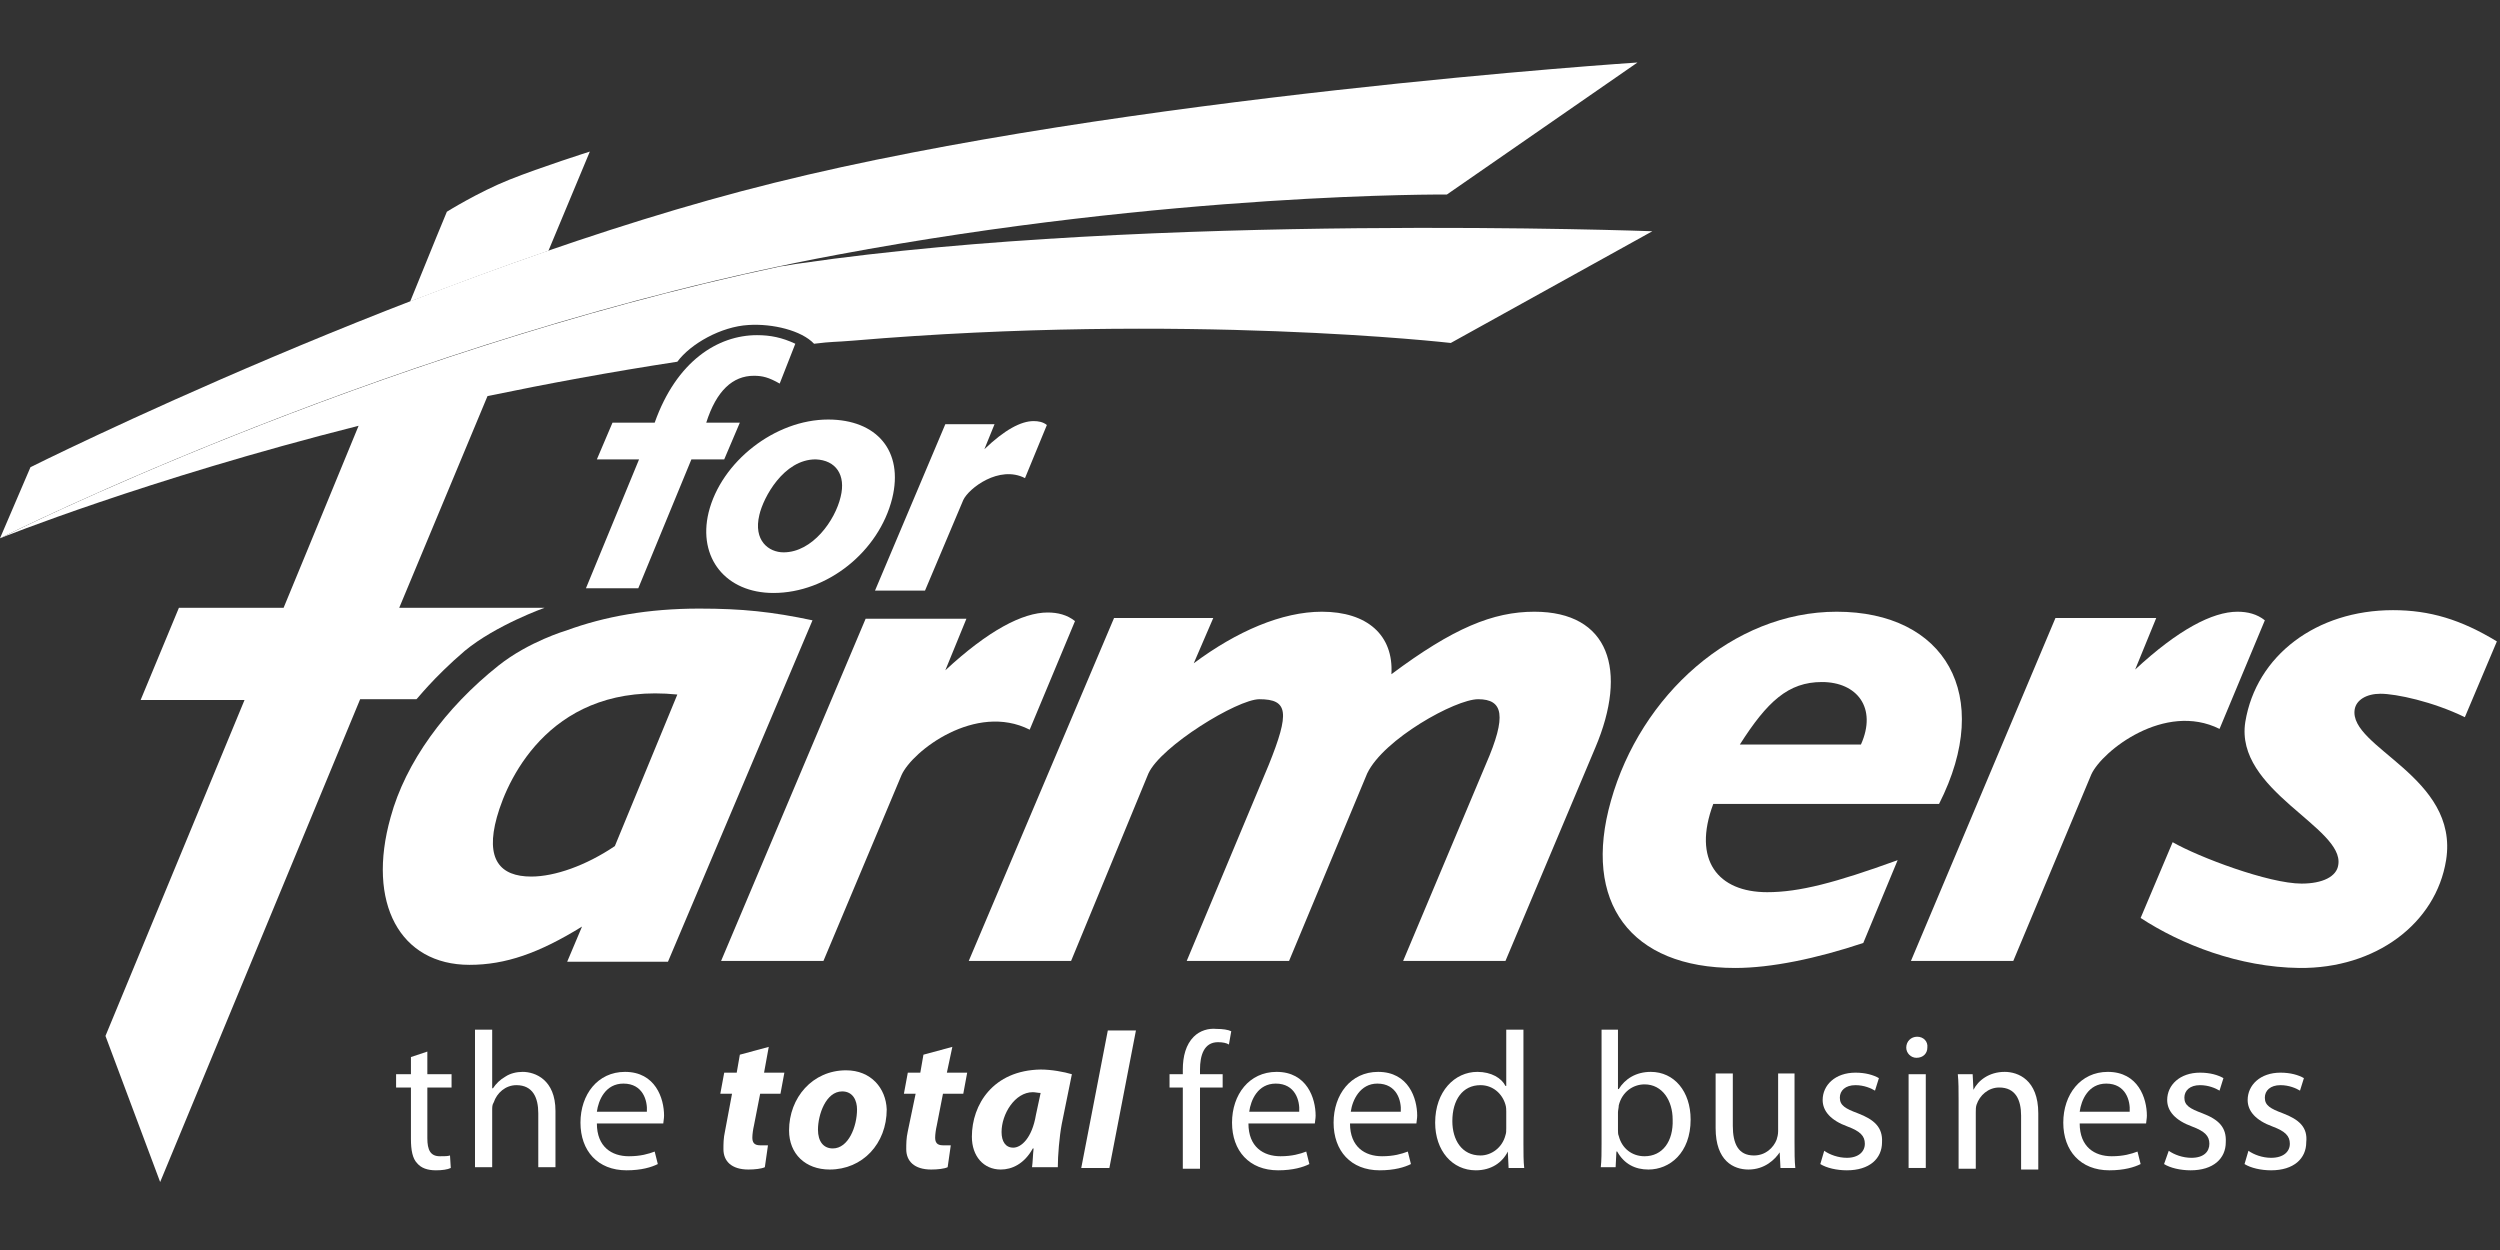
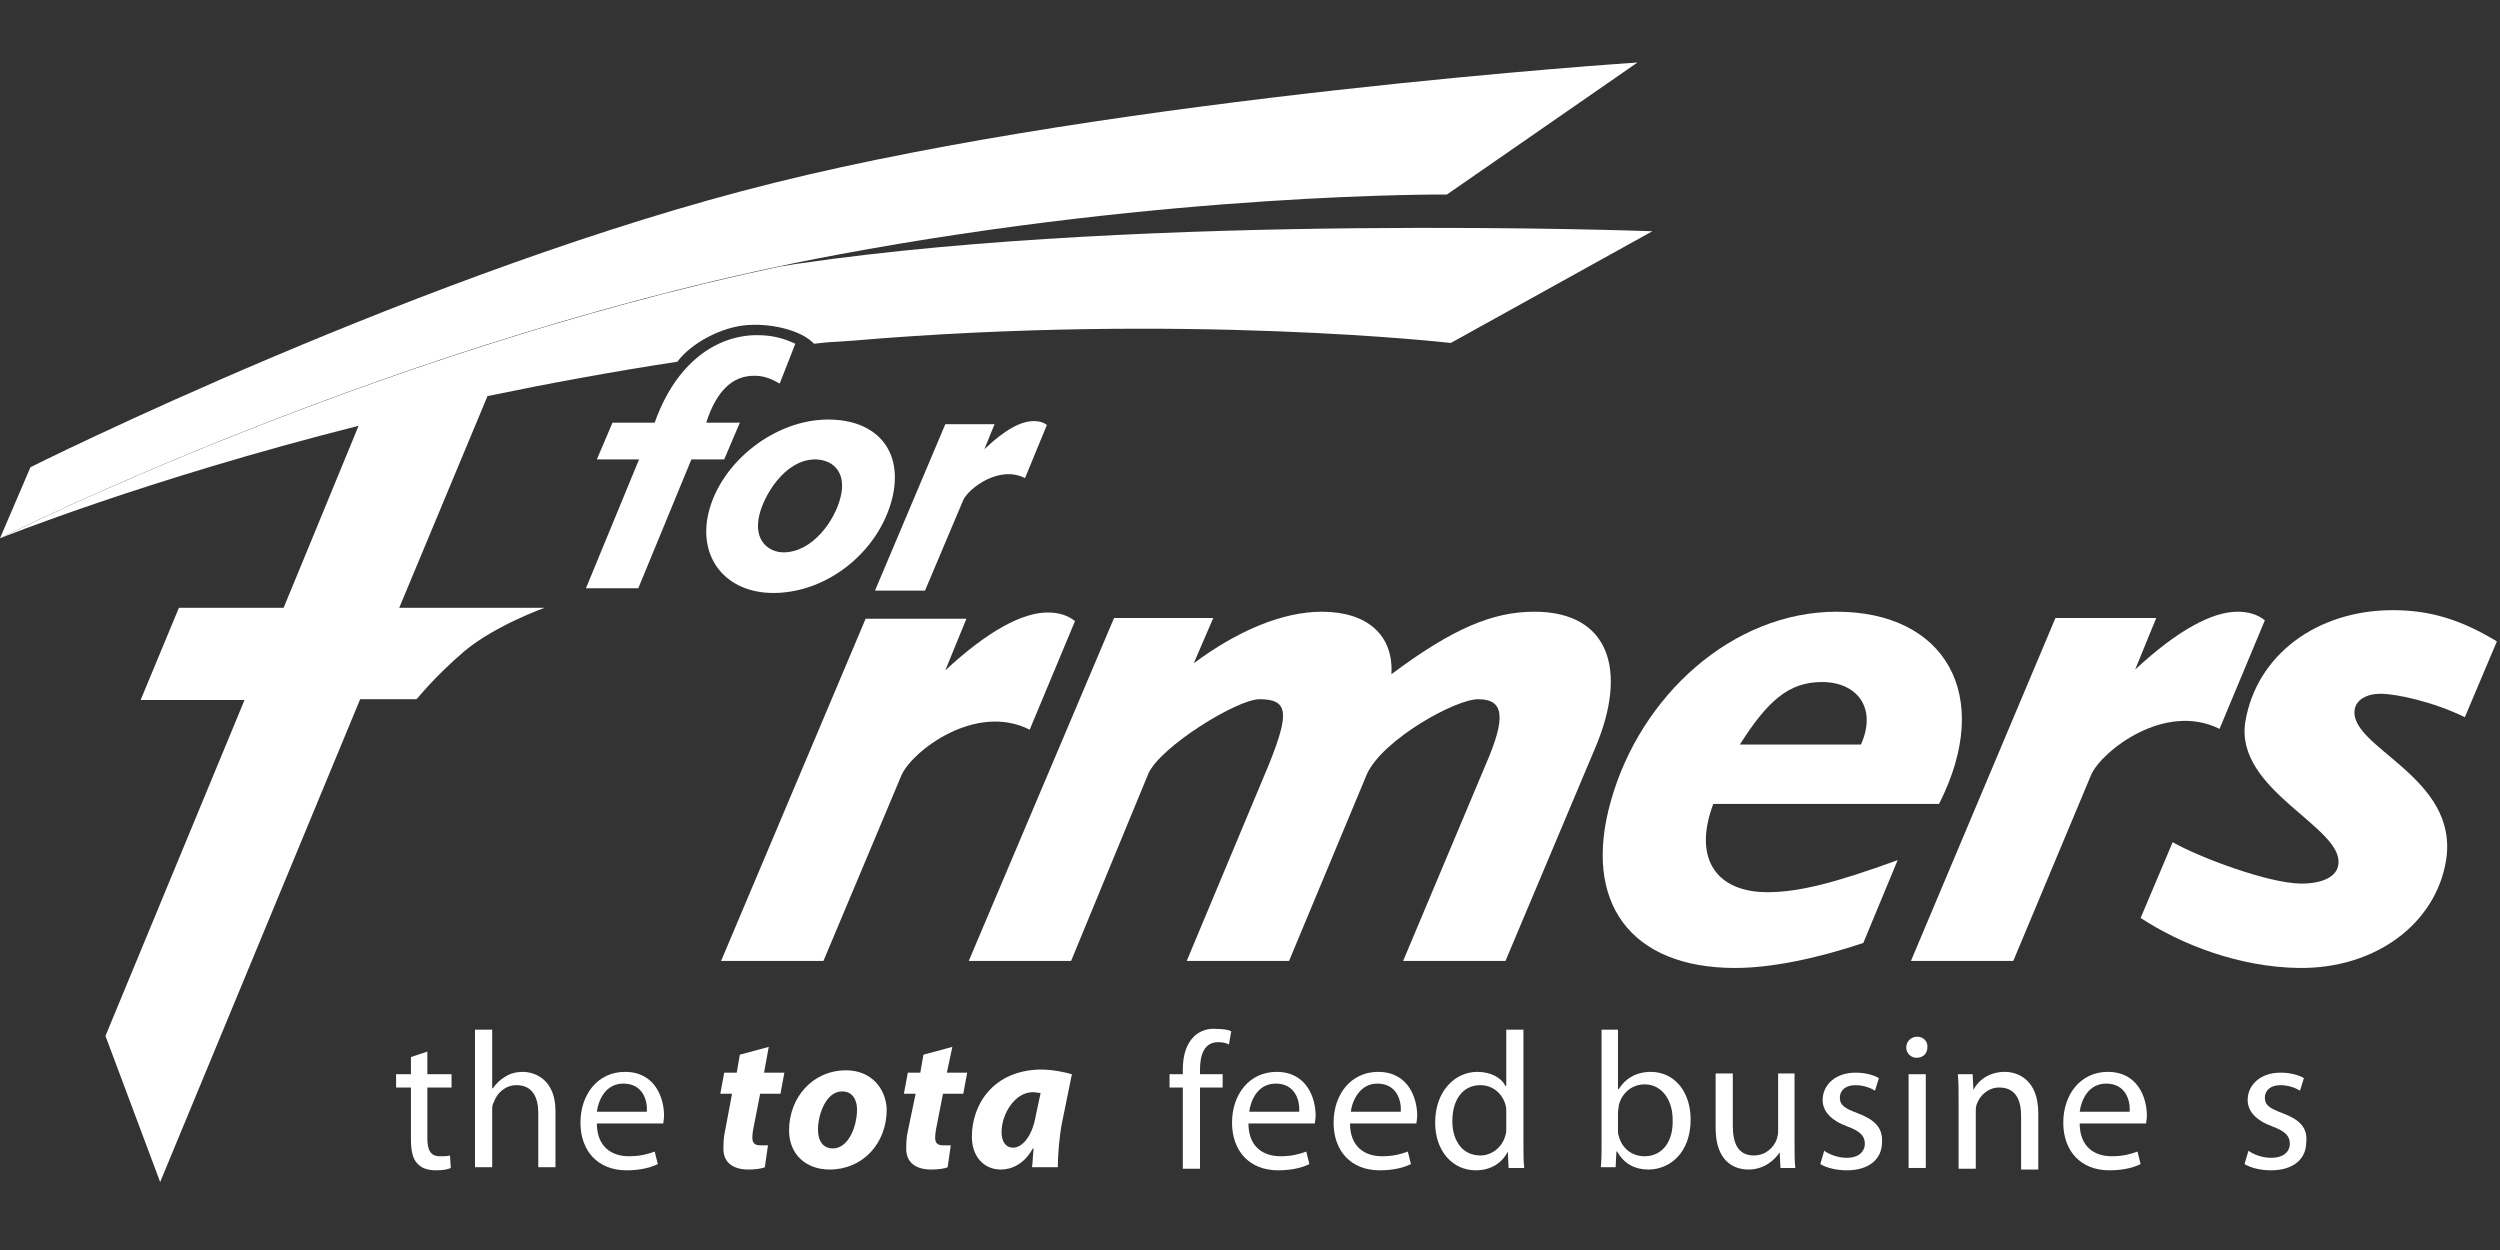
<svg xmlns="http://www.w3.org/2000/svg" version="1.1" id="Untitled-pagina_x25_201" x="0px" y="0px" viewBox="0 0 320 160" style="enable-background:new 0 0 320 160;" xml:space="preserve">
  <rect x="0" y="0" width="320" height="160" fill="#333333" stroke="none" />
  <style type="text/css">
	.st0{fill:none;}
	.st1{fill:#FFFFFF;}
</style>
  <path class="st0" d="z" />
  <g id="Laag_x25_201">
    <g>
      <rect x="154" y="87" class="st1" width="2" height="2" />
      <path class="st1" d="M3.9,59.8c0,0,50.8-25.4,95.2-36.4C143.7,12.3,209.6,8,209.6,8l-24.4,16.9c0,0-35.2-0.3-78,7.7    C51.4,43,0,68.9,0,68.9L3.9,59.8z" />
      <path class="st1" d="M94.7,54.1h-4.3c1.3-4.1,3.4-6,6.1-6c1.1,0,1.9,0.2,3.3,1l2-5.1c-1.7-0.8-3.2-1.1-4.9-1.1    c-5,0-10.3,3.3-13.1,11.2l-5.4,0l-2,4.7h5.4l-6.8,16.5l6.7,0l6.8-16.5h4.2L94.7,54.1z" />
      <path class="st1" d="M107.6,63.6c-0.7,3-3.6,7.1-7.3,7.1c-1.9,0-3.9-1.5-3.1-4.8c0.5-2.2,3.1-7.1,7.2-7.1    C107,58.9,108.3,60.8,107.6,63.6L107.6,63.6z M106,53.7c-6.8,0-13.7,5.4-15.3,11.9c-1.4,5.8,2.2,10.3,8.3,10.3    c6.9,0,13.5-5.3,15.2-12.1C115.7,57.7,112.2,53.7,106,53.7L106,53.7z" />
      <path class="st1" d="M132.3,53.9c-1.6,0-3.7,1.1-6.3,3.6l1.3-3.2H121l-9,21.3h6.4l4.9-11.6c0.7-1.5,4.6-4.5,7.9-2.8l2.8-6.8    C133.5,54,132.9,53.9,132.3,53.9L132.3,53.9z" />
-       <path class="st1" d="M75.5,19.4c0,0-6.3,2-10.3,3.6c-4,1.6-8,4.1-8,4.1s-2,4.8-4.7,11.5c5.7-2.2,11.6-4.4,17.7-6.5L75.5,19.4z" />
      <path class="st1" d="M59.5,83.3c4-3.3,10.2-5.5,10.2-5.5l-18.6,0l11.3-27.1c7.7-1.6,15.8-3.1,24.3-4.4c1.7-2.3,5.6-4.5,9.1-4.7    c3.1-0.2,6.8,0.7,8.4,2.4c2.4-0.3,2.6-0.2,5-0.4c42.5-3.6,76.5,0.3,76.5,0.3l25.8-14.3c0,0-64.3-2.4-109,4.1    c-0.9,0.1-1.7,0.3-2.6,0.4C46.9,45.3,0,68.9,0,68.9s18.6-7.5,45.9-14.4c-4.8,11.7-9.4,22.8-9.6,23.3H22.9L18,89.6h13.3l-17.8,43    l7,18.7l25.6-61.8h7.2C53.3,89.6,55.4,86.8,59.5,83.3L59.5,83.3z" />
      <path class="st1" d="M233.2,87.3c4.5,0,7.1,3.3,5,8h-15.5C226.2,89.8,228.9,87.3,233.2,87.3L233.2,87.3z M219.3,102.9h28.9    c7.1-14,0.7-24.6-13.1-24.6c-13.3,0-25.1,10.7-28.9,24.2c-3.7,13,2.5,21.4,15.9,21.4c4.6,0,10.4-1.2,16.4-3.2l4.4-10.6    c-8,2.9-12.6,4.1-16.7,4.1C219.9,114.2,216.6,110.1,219.3,102.9L219.3,102.9z" />
-       <path class="st1" d="M78.7,108.3c-3.7,2.5-7.7,3.9-10.7,3.9c-4,0-5.9-2.2-4.4-7.6c1.5-5.4,7.3-17.3,23.1-15.7L78.7,108.3z     M89.5,77.9c-6.5,0-12.1,1-17,2.8c0,0-4.8,1.4-8.7,4.5C57,90.6,51.9,97.6,50,104.6c-3.1,11,1.2,18.9,10.1,18.9    c4.6,0,8.9-1.5,14.4-4.9l-1.9,4.5h12.9l18.5-43.7C98.8,78.3,95,77.9,89.5,77.9L89.5,77.9z" />
      <path class="st1" d="M257.7,123l10-23.9c1.4-3,9.4-9.3,16.4-5.8l5.8-13.9c-1-0.8-2.2-1.1-3.5-1.1c-3.2,0-7.6,2.3-13.1,7.4l2.7-6.6    h-12.9L244.6,123H257.7z" />
      <path class="st1" d="M131.8,93.4l5.8-13.9c-1-0.8-2.2-1.1-3.5-1.1c-3.2,0-7.6,2.3-13.1,7.4l2.7-6.6h-12.9L92.3,123h13.1l10-23.8    C116.8,96.1,124.9,89.9,131.8,93.4L131.8,93.4z" />
      <path class="st1" d="M196.4,78.3c-5.3,0-10.4,2.1-18.3,8c0.3-5-3.1-8-8.9-8c-5.1,0-10.9,2.5-16.4,6.6l2.5-5.8h-12.7L124,123h13.1    L147,99c1.6-3.5,11.4-9.5,14.2-9.5c3.7,0,3.9,1.7,1.2,8.4L151.9,123H165L175,99c2.1-4.4,11.3-9.5,14.2-9.5c3.2,0,3.7,2.1,1,8.3    L179.6,123h13.1l11.5-27.3C208.4,85.8,206,78.3,196.4,78.3L196.4,78.3z" />
      <path class="st1" d="M304.7,88.8c2,0,6.7,1,10.8,3l4.1-9.7c-4.6-2.8-8.6-4-13.3-4c-9.8,0-17.5,5.8-18.9,14.3    c-1.4,8.8,12.7,13.5,11.9,18.3c-0.2,1.5-2,2.4-4.7,2.4c-4.2,0-13.2-3.4-16.5-5.3l-4.1,9.7c5.2,3.4,12.6,6.3,20.3,6.4    c9.8,0.1,17.5-5.7,18.8-13.8c1.7-10.7-12.5-14.4-11.7-19.3C301.6,89.6,302.9,88.8,304.7,88.8L304.7,88.8z" />
      <path class="st1" d="M54.7,134.6l-2.1,0.7v2.2h-1.9v1.7h1.9v6.6c0,1.4,0.2,2.5,0.8,3.1c0.5,0.6,1.3,0.9,2.4,0.9    c0.8,0,1.5-0.1,1.9-0.3l-0.1-1.6c-0.3,0.1-0.7,0.1-1.3,0.1c-1.2,0-1.6-0.8-1.6-2.3v-6.5h3.1v-1.7h-3.1V134.6z" />
      <path class="st1" d="M66.9,137.2c-0.8,0-1.6,0.2-2.2,0.6c-0.7,0.4-1.2,0.9-1.6,1.5H63v-7.5h-2.2v17.6H63v-7.3c0-0.4,0-0.7,0.2-1    c0.4-1.2,1.5-2.2,2.9-2.2c2.1,0,2.8,1.6,2.8,3.6v6.9h2.2v-7.2C71.1,138.2,68.5,137.2,66.9,137.2L66.9,137.2z" />
      <path class="st1" d="M76.4,142.3c0.2-1.5,1.1-3.6,3.4-3.6c2.5,0,3.1,2.2,3,3.6H76.4z M80,137.2c-3.5,0-5.7,2.9-5.7,6.5    c0,3.6,2.2,6.1,5.9,6.1c1.9,0,3.2-0.4,4-0.8l-0.4-1.6c-0.8,0.3-1.8,0.6-3.3,0.6c-2.2,0-4.1-1.2-4.1-4.2h8.5c0-0.2,0.1-0.6,0.1-1    C85,140.6,83.9,137.2,80,137.2L80,137.2z" />
      <path class="st1" d="M98.4,134l-3.7,1l-0.4,2.3h-1.6l-0.5,2.7h1.5l-0.9,4.8c-0.2,0.9-0.2,1.6-0.2,2.3c0,1.5,1,2.6,3.2,2.6    c0.8,0,1.7-0.1,2.1-0.3l0.4-2.8c-0.3,0-0.7,0-1,0c-0.8,0-1-0.4-1-1c0-0.4,0.1-1.1,0.2-1.5l0.8-4.1h2.6l0.5-2.7h-2.6L98.4,134z" />
      <path class="st1" d="M106.6,147c-1.2,0-1.9-0.9-1.9-2.4c0-1.9,1-4.9,3.1-4.9c1.4,0,1.9,1.2,1.9,2.3    C109.7,144.2,108.6,147,106.6,147L106.6,147z M108.3,137c-4.3,0-7.3,3.5-7.3,7.7c0,3,2.1,5,5.2,5c4.2,0,7.3-3.3,7.3-7.7    C113.4,139.3,111.5,137,108.3,137L108.3,137z" />
      <path class="st1" d="M121.9,134l-3.7,1l-0.4,2.3h-1.6l-0.5,2.7h1.5l-1,4.8c-0.2,0.9-0.2,1.6-0.2,2.3c0,1.5,1,2.6,3.2,2.6    c0.8,0,1.7-0.1,2.1-0.3l0.4-2.8c-0.3,0-0.7,0-1,0c-0.8,0-1-0.4-1-1c0-0.4,0.1-1.1,0.2-1.5l0.8-4.1h2.6l0.5-2.7h-2.6L121.9,134z" />
      <path class="st1" d="M132.6,142.7c-0.5,3-1.9,4.2-2.9,4.2c-1,0-1.5-0.8-1.5-2c0-2.3,1.7-5.1,4-5.1c0.3,0,0.7,0.1,1,0.1    L132.6,142.7z M124.4,145.5c0,2.5,1.5,4.2,3.7,4.2c1.4,0,3-0.7,4.1-2.7h0.1c-0.1,0.9-0.1,1.7-0.2,2.4h3.3c0-1.5,0.2-3.9,0.5-5.5    l1.3-6.4c-1-0.3-2.6-0.6-4-0.6C127.1,137,124.4,141.4,124.4,145.5L124.4,145.5z" />
-       <path class="st1" d="M138.4,149.5h3.6l3.4-17.6h-3.6L138.4,149.5z" />
      <path class="st1" d="M152.8,132.7c-1,1-1.4,2.5-1.4,4.2v0.6h-1.7v1.7h1.7v10.4h2.2v-10.4h2.9v-1.7h-2.9v-0.6    c0-1.8,0.5-3.5,2.3-3.5c0.6,0,1.1,0.1,1.4,0.3l0.3-1.7c-0.4-0.2-1.1-0.3-1.9-0.3C154.7,131.6,153.6,131.9,152.8,132.7L152.8,132.7    z" />
      <path class="st1" d="M159.9,142.3c0.2-1.5,1.1-3.6,3.4-3.6c2.5,0,3.1,2.2,3,3.6H159.9z M163.4,137.2c-3.5,0-5.7,2.9-5.7,6.5    c0,3.6,2.2,6.1,5.9,6.1c1.9,0,3.2-0.4,4-0.8l-0.4-1.6c-0.8,0.3-1.8,0.6-3.3,0.6c-2.2,0-4.1-1.2-4.1-4.2h8.5c0-0.2,0.1-0.6,0.1-1    C168.4,140.6,167.3,137.2,163.4,137.2L163.4,137.2z" />
      <path class="st1" d="M172.9,142.3c0.2-1.5,1.2-3.6,3.4-3.6c2.5,0,3.1,2.2,3,3.6H172.9z M176.4,137.2c-3.5,0-5.7,2.9-5.7,6.5    c0,3.6,2.2,6.1,5.9,6.1c1.9,0,3.2-0.4,4-0.8l-0.4-1.6c-0.8,0.3-1.8,0.6-3.3,0.6c-2.2,0-4.1-1.2-4.1-4.2h8.5c0-0.2,0.1-0.6,0.1-1    C181.4,140.6,180.3,137.2,176.4,137.2L176.4,137.2z" />
      <path class="st1" d="M192.8,144.4c0,0.4,0,0.6-0.1,0.9c-0.4,1.6-1.8,2.6-3.2,2.6c-2.4,0-3.6-2-3.6-4.4c0-2.7,1.3-4.6,3.6-4.6    c1.6,0,2.8,1.1,3.2,2.5c0.1,0.3,0.1,0.7,0.1,0.9V144.4z M195,131.8h-2.2v7.2h-0.1c-0.5-1-1.8-1.8-3.6-1.8c-2.9,0-5.4,2.5-5.4,6.5    c0,3.6,2.2,6.1,5.2,6.1c2,0,3.4-1,4.1-2.4h0l0.1,2.1h2c-0.1-0.8-0.1-2-0.1-3.1V131.8z" />
      <path class="st1" d="M210.5,148c-1.6,0-2.9-1-3.3-2.6c-0.1-0.2-0.1-0.5-0.1-0.8v-2.2c0-0.3,0.1-0.6,0.1-0.9    c0.4-1.7,1.8-2.7,3.3-2.7c2.3,0,3.6,2.1,3.6,4.5C214.2,146.1,212.8,148,210.5,148L210.5,148z M211.3,137.2c-1.9,0-3.3,0.9-4.1,2.2    h-0.1v-7.6H205v14.5c0,1.1,0,2.3-0.1,3.1h1.9l0.1-2h0.1c0.9,1.6,2.3,2.3,4,2.3c2.7,0,5.4-2.1,5.4-6.4    C216.4,139.7,214.3,137.2,211.3,137.2L211.3,137.2z" />
      <path class="st1" d="M229.8,137.4h-2.2v7.4c0,0.4-0.1,0.8-0.2,1.1c-0.4,1-1.4,2-2.9,2c-2,0-2.7-1.5-2.7-3.8v-6.7h-2.2v7    c0,4.2,2.3,5.3,4.2,5.3c2.1,0,3.4-1.3,4-2.2h0l0.1,2h1.9c-0.1-0.9-0.1-2-0.1-3.3V137.4z" />
      <path class="st1" d="M237.8,142.5c-1.6-0.6-2.3-1-2.3-2c0-0.9,0.7-1.6,2-1.6c1.1,0,2,0.4,2.5,0.7l0.5-1.6c-0.7-0.4-1.7-0.7-3-0.7    c-2.6,0-4.2,1.6-4.2,3.5c0,1.4,1,2.6,3.2,3.4c1.6,0.6,2.2,1.2,2.2,2.2c0,1-0.8,1.8-2.3,1.8c-1.1,0-2.2-0.4-2.9-0.9l-0.5,1.7    c0.8,0.5,2.1,0.8,3.4,0.8c2.9,0,4.5-1.5,4.5-3.6C241,144.3,239.9,143.3,237.8,142.5L237.8,142.5z" />
      <path class="st1" d="M244.3,149.5h2.2v-12h-2.2V149.5z" />
      <path class="st1" d="M245.4,132.7c-0.8,0-1.4,0.6-1.4,1.4c0,0.7,0.6,1.3,1.3,1.3c0.9,0,1.4-0.6,1.4-1.3    C246.8,133.3,246.2,132.7,245.4,132.7L245.4,132.7z" />
      <path class="st1" d="M256.6,137.2c-2,0-3.4,1.1-4,2.3h0l-0.1-2h-1.9c0.1,1,0.1,2,0.1,3.3v8.8h2.2v-7.2c0-0.4,0-0.7,0.1-1    c0.4-1.2,1.5-2.2,2.9-2.2c2.1,0,2.8,1.6,2.8,3.6v6.9h2.2v-7.2C260.9,138.2,258.3,137.2,256.6,137.2L256.6,137.2z" />
      <path class="st1" d="M266.2,142.3c0.2-1.5,1.1-3.6,3.4-3.6c2.5,0,3.1,2.2,3,3.6H266.2z M269.8,137.2c-3.5,0-5.7,2.9-5.7,6.5    c0,3.6,2.2,6.1,5.9,6.1c1.9,0,3.2-0.4,4-0.8l-0.4-1.6c-0.8,0.3-1.8,0.6-3.3,0.6c-2.2,0-4.1-1.2-4.1-4.2h8.5c0-0.2,0.1-0.6,0.1-1    C274.8,140.6,273.7,137.2,269.8,137.2L269.8,137.2z" />
-       <path class="st1" d="M281.9,142.5c-1.6-0.6-2.3-1-2.3-2c0-0.9,0.7-1.6,2-1.6c1.1,0,2,0.4,2.5,0.7l0.5-1.6c-0.7-0.4-1.7-0.7-3-0.7    c-2.6,0-4.2,1.6-4.2,3.5c0,1.4,1,2.6,3.2,3.4c1.6,0.6,2.2,1.2,2.2,2.2c0,1-0.7,1.8-2.3,1.8c-1.1,0-2.2-0.4-2.9-0.9l-0.6,1.7    c0.8,0.5,2.1,0.8,3.4,0.8c2.9,0,4.5-1.5,4.5-3.6C285,144.3,284,143.3,281.9,142.5L281.9,142.5z" />
      <path class="st1" d="M292.2,142.5c-1.6-0.6-2.3-1-2.3-2c0-0.9,0.7-1.6,2-1.6c1.1,0,2,0.4,2.5,0.7l0.5-1.6c-0.7-0.4-1.7-0.7-3-0.7    c-2.6,0-4.2,1.6-4.2,3.5c0,1.4,1,2.6,3.2,3.4c1.6,0.6,2.2,1.2,2.2,2.2c0,1-0.8,1.8-2.4,1.8c-1.1,0-2.2-0.4-2.9-0.9l-0.5,1.7    c0.8,0.5,2.1,0.8,3.4,0.8c2.9,0,4.5-1.5,4.5-3.6C295.4,144.3,294.3,143.3,292.2,142.5L292.2,142.5z" />
    </g>
  </g>
  <path class="st0" d="z" />
</svg>